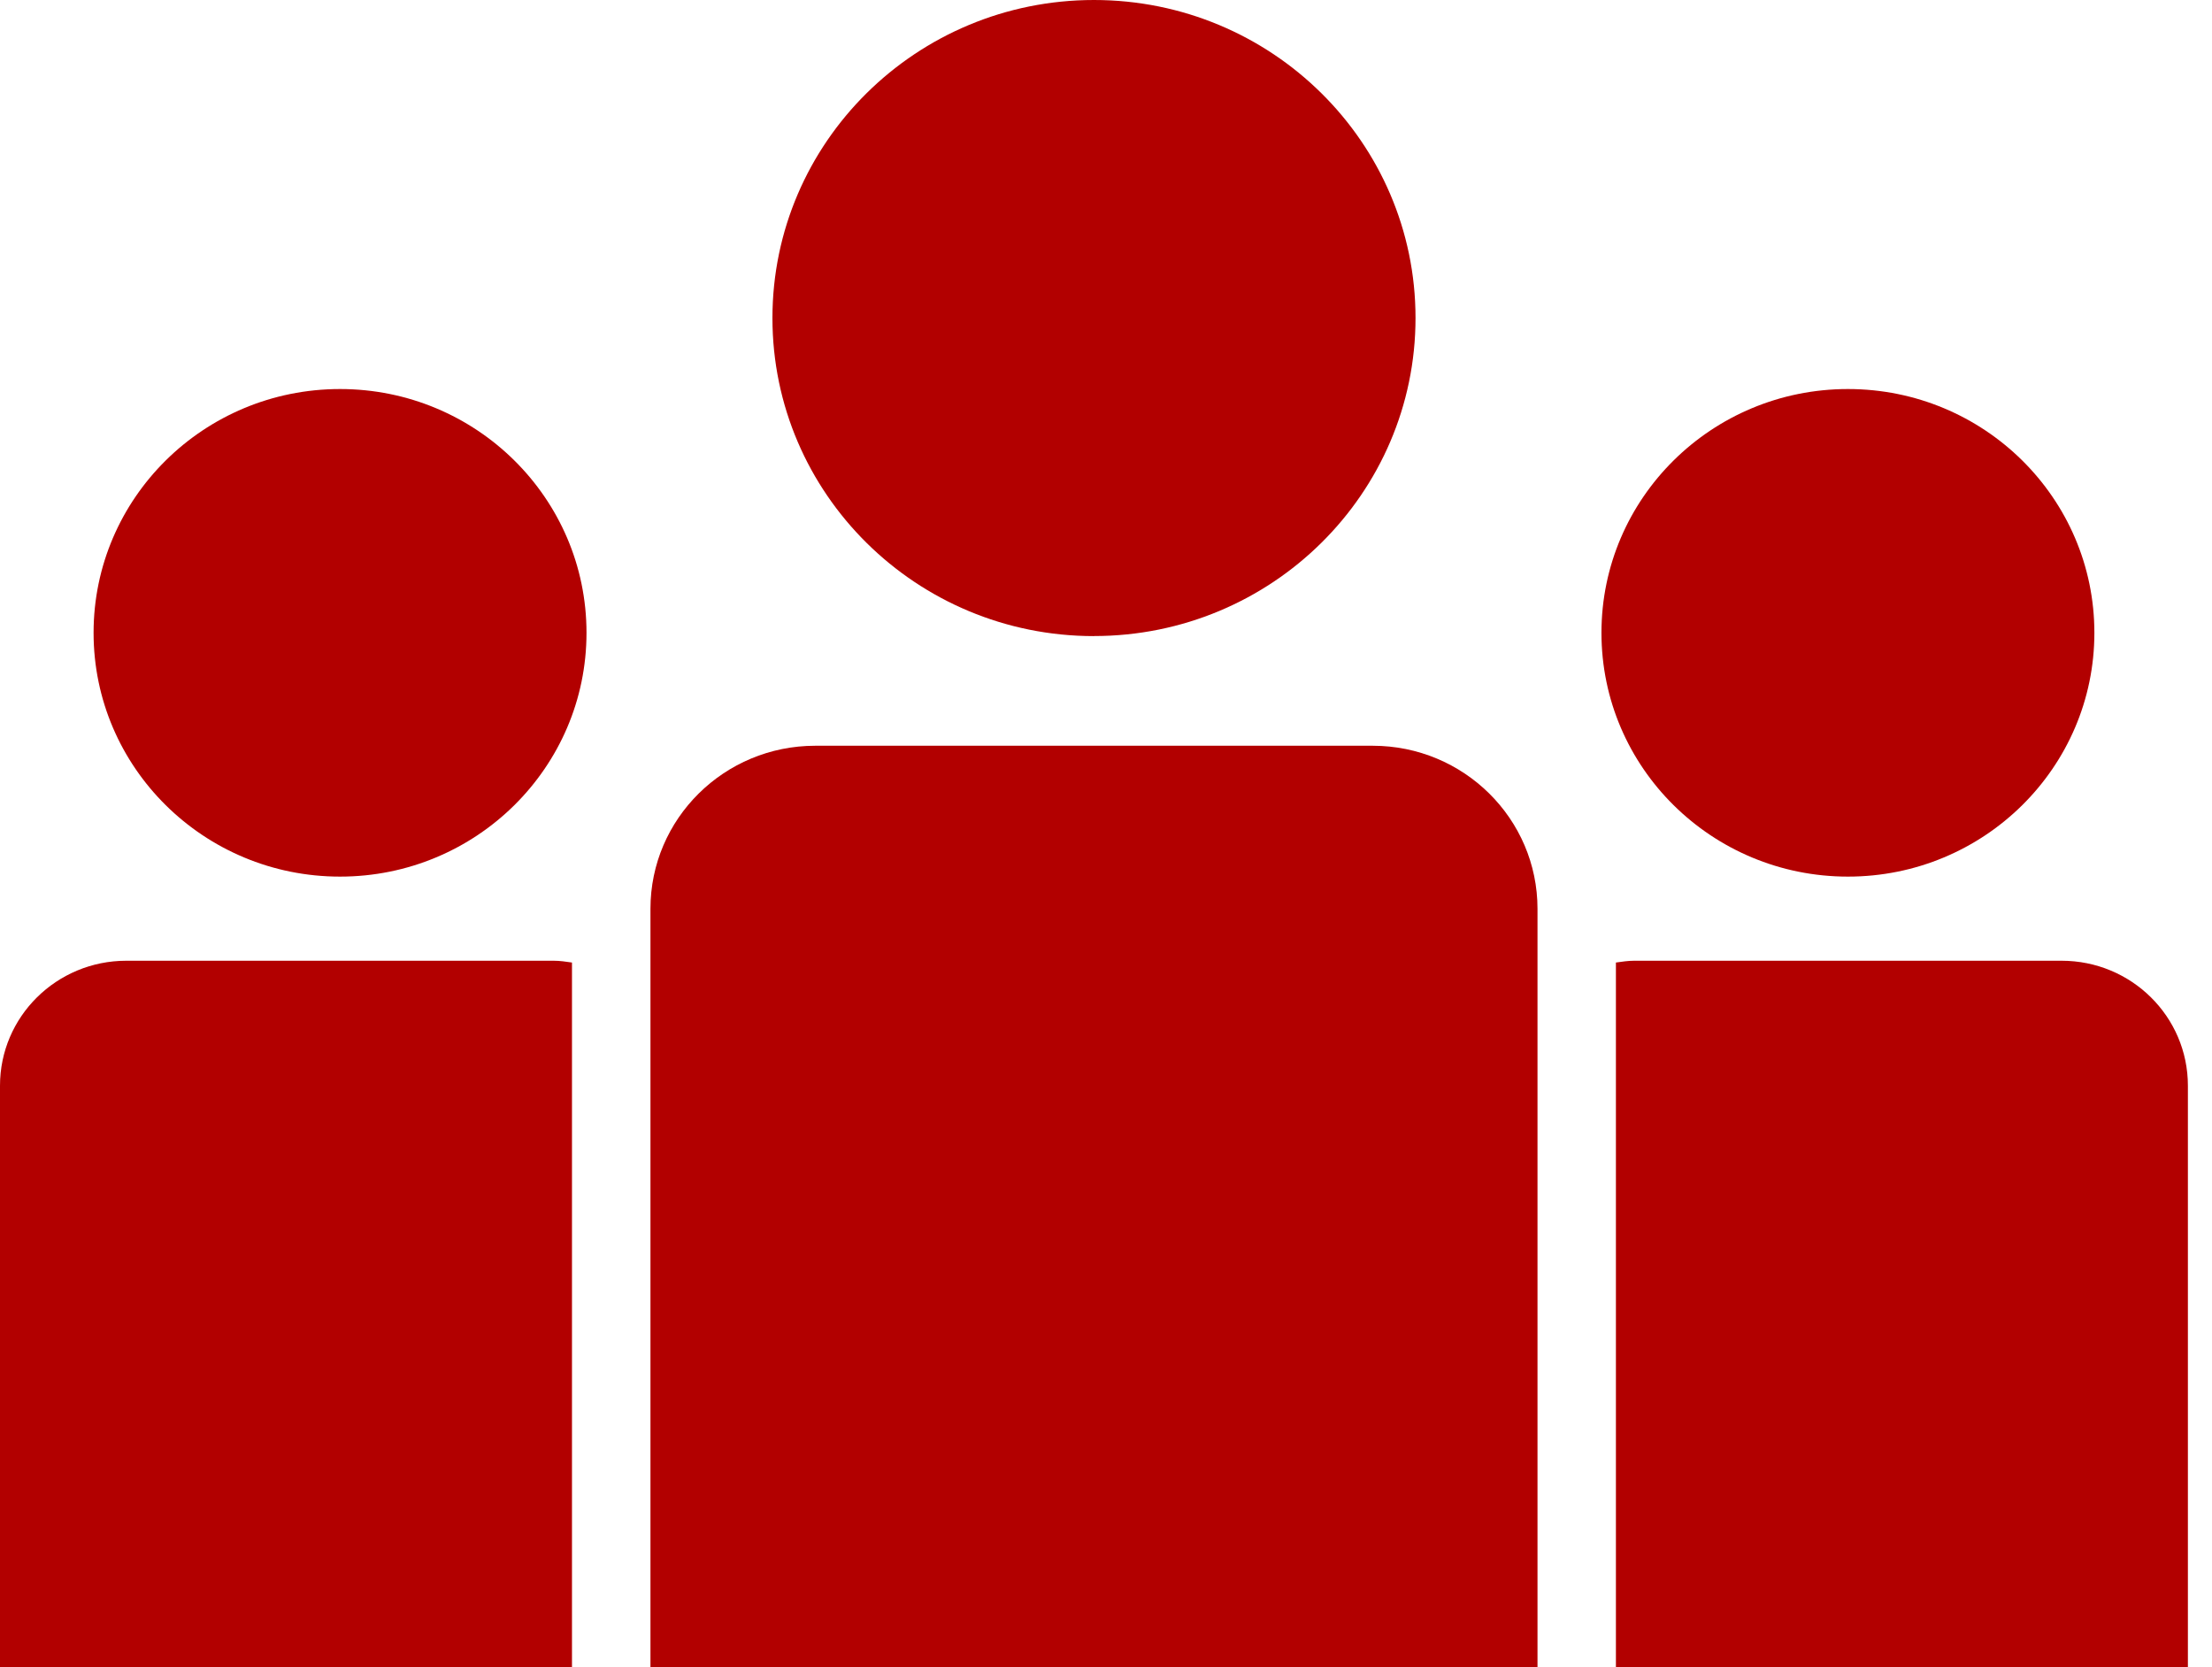
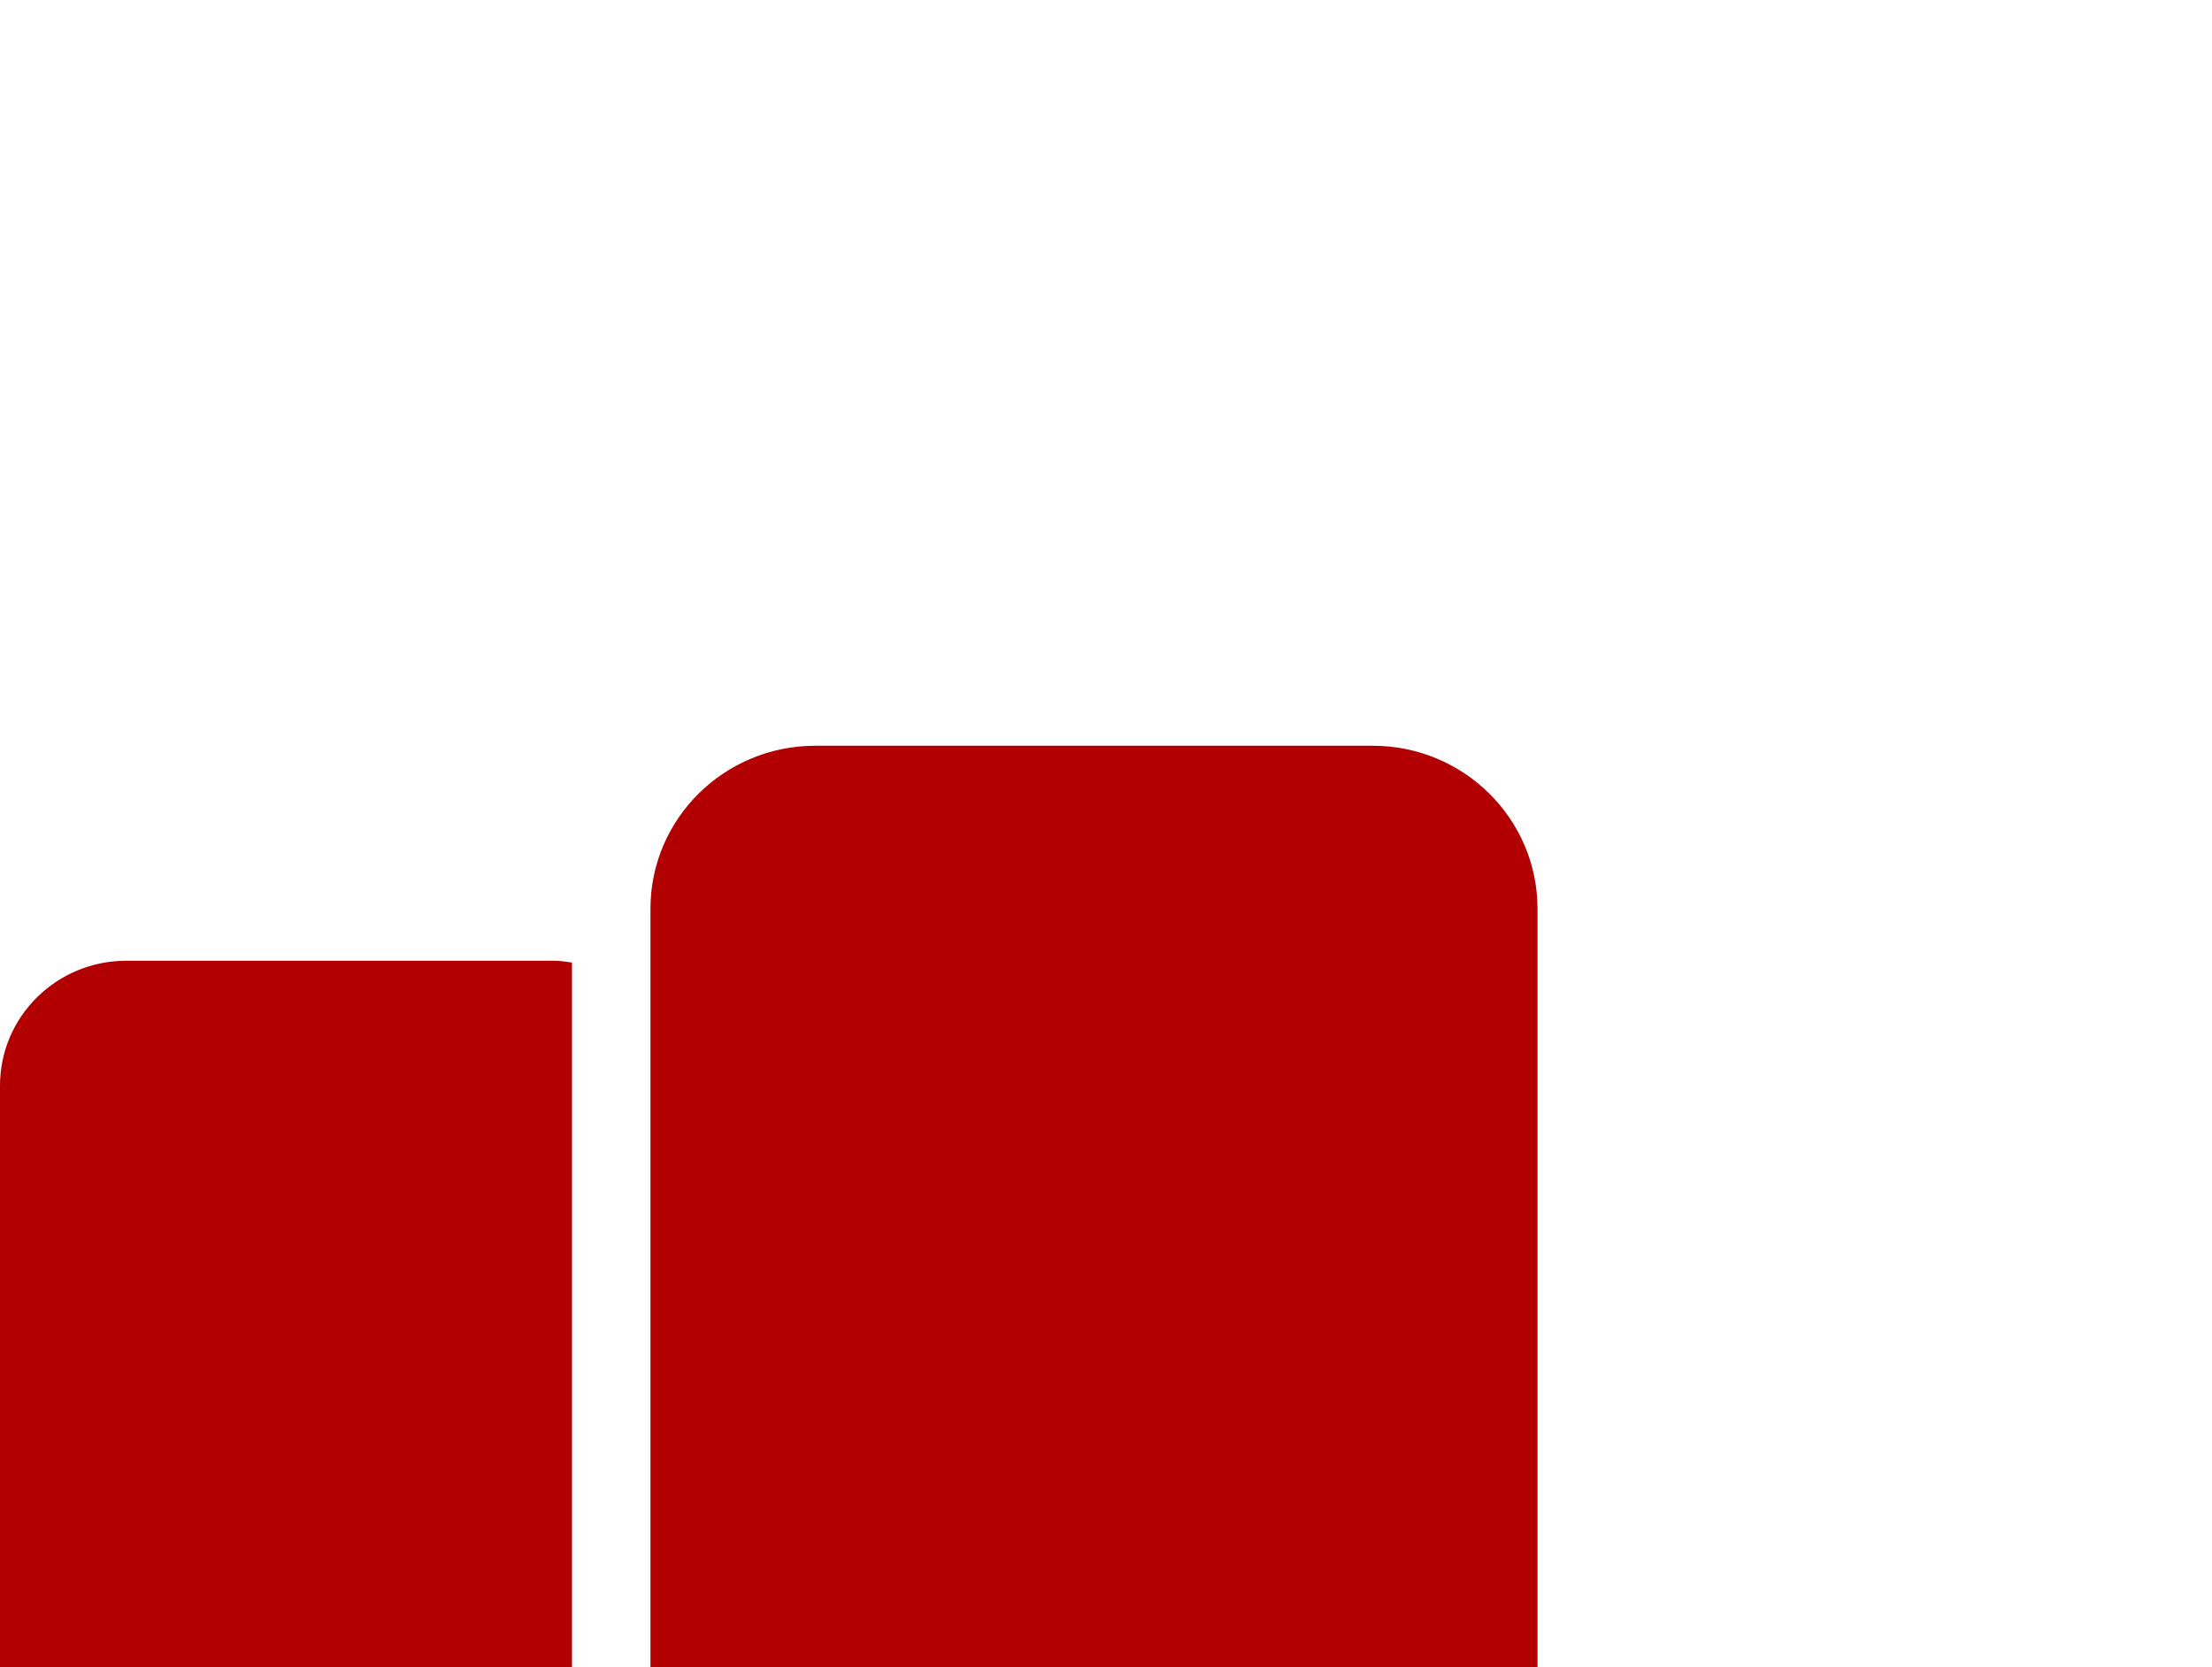
<svg xmlns="http://www.w3.org/2000/svg" width="69" height="52" viewBox="0 0 69 52" fill="none">
-   <path d="M57.643 27.344C61.89 27.344 65.331 23.939 65.331 19.739C65.331 15.54 61.89 12.135 57.643 12.135C53.396 12.135 49.955 15.54 49.955 19.739C49.955 23.939 53.396 27.344 57.643 27.344Z" fill="#B20000" />
-   <path d="M64.307 29.968H50.978C50.782 29.968 50.594 29.998 50.406 30.024V51.998H68.248V33.866C68.248 31.71 66.485 29.968 64.307 29.968Z" fill="#B20000" />
  <path d="M42.818 23.262H25.432C22.592 23.262 20.29 25.538 20.29 28.348V52H47.96V28.348C47.96 25.538 45.658 23.262 42.818 23.262Z" fill="#B20000" />
-   <path d="M10.607 12.135C6.36 12.135 2.919 15.54 2.919 19.739C2.919 23.939 6.36 27.344 10.607 27.344C14.854 27.344 18.295 23.939 18.295 19.739C18.295 15.54 14.854 12.135 10.607 12.135Z" fill="#B20000" />
-   <path d="M34.125 19.84C39.664 19.84 44.155 15.396 44.155 9.919C44.155 4.442 39.664 0 34.125 0C28.586 0 24.095 4.444 24.095 9.921C24.095 15.398 28.586 19.842 34.125 19.842V19.84Z" fill="#B20000" />
  <path d="M3.942 29.968C1.764 29.968 0 31.712 0 33.866V51.998H17.842V30.024C17.654 29.997 17.466 29.968 17.271 29.968H3.942Z" fill="#B20000" />
</svg>